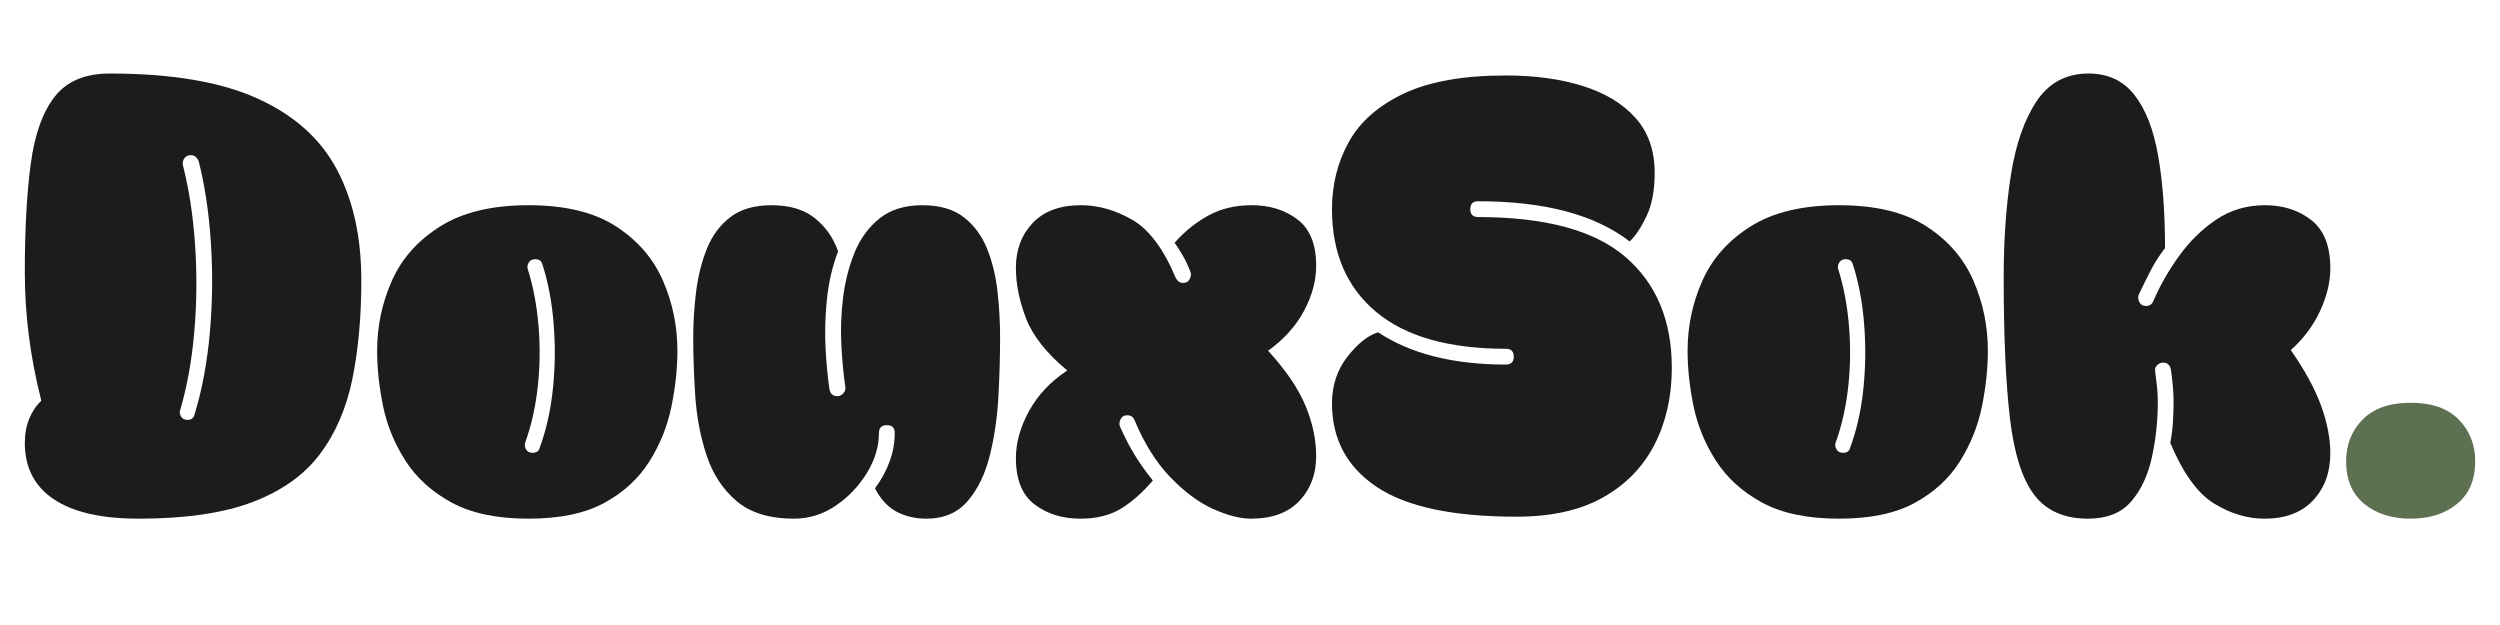
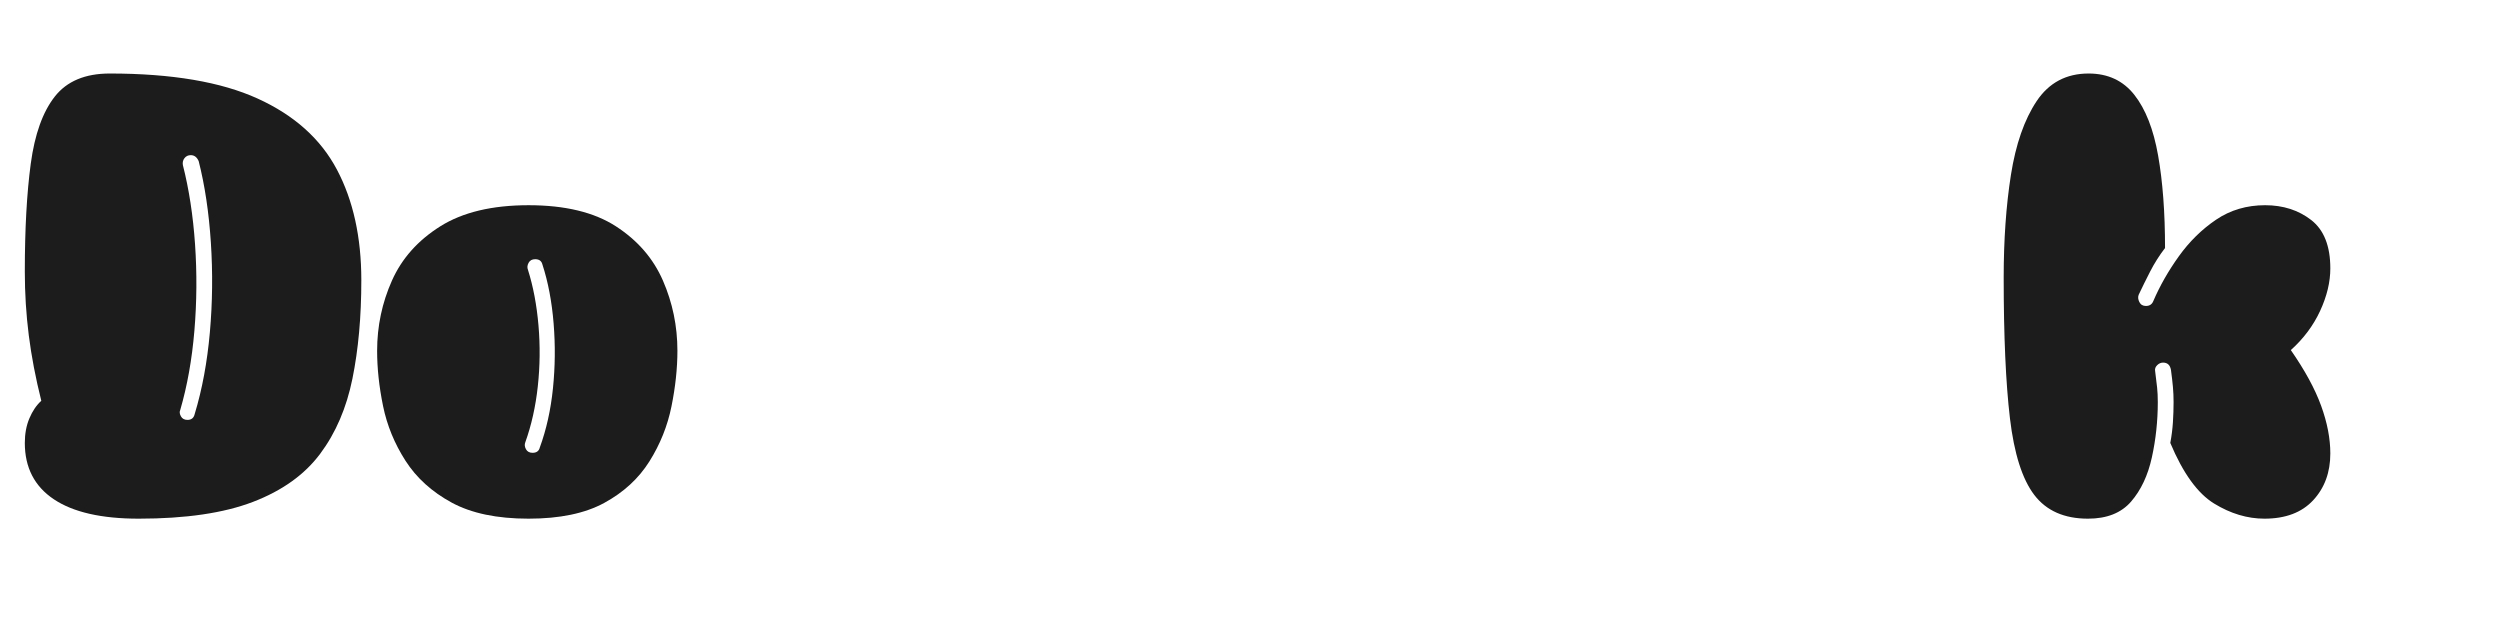
<svg xmlns="http://www.w3.org/2000/svg" version="1.2" preserveAspectRatio="xMidYMid meet" height="500" viewBox="0 0 1500 375" zoomAndPan="magnify" width="2000">
  <defs />
  <g id="f8a48c08c2">
    <g style="fill:#1c1c1c;fill-opacity:1;">
      <g transform="translate(10.156, 315.938)">
        <path d="M 73.094 -4.734 C 50.707 -4.734 33.719 -8.617 22.125 -16.391 C 10.531 -24.16 4.734 -35.422 4.734 -50.172 C 4.734 -55.703 5.656 -60.641 7.5 -64.984 C 9.344 -69.336 11.719 -72.832 14.625 -75.469 C 11.195 -89.164 8.691 -102.27 7.109 -114.781 C 5.523 -127.289 4.734 -140 4.734 -152.906 C 4.734 -178.457 5.922 -200.055 8.297 -217.703 C 10.672 -235.348 15.477 -248.781 22.719 -258 C 29.957 -267.219 40.953 -271.828 55.703 -271.828 C 92.848 -271.828 122.414 -266.82 144.406 -256.812 C 166.406 -246.812 182.273 -232.586 192.016 -214.141 C 201.766 -195.703 206.641 -173.578 206.641 -147.766 C 206.641 -125.91 204.859 -106.223 201.297 -88.703 C 197.742 -71.18 191.289 -56.164 181.938 -43.656 C 172.594 -31.145 159.16 -21.531 141.641 -14.812 C 124.129 -8.094 101.281 -4.734 73.094 -4.734 Z M 97.984 -69.938 C 97.461 -68.883 97.594 -67.629 98.375 -66.172 C 99.164 -64.723 100.484 -64 102.328 -64 C 104.703 -64 106.148 -65.188 106.672 -67.562 C 111.148 -82.312 114.18 -98.641 115.766 -116.547 C 117.348 -134.461 117.547 -152.441 116.359 -170.484 C 115.172 -188.535 112.734 -204.801 109.047 -219.281 C 107.992 -221.656 106.414 -222.844 104.312 -222.844 C 102.727 -222.844 101.473 -222.25 100.547 -221.062 C 99.629 -219.875 99.301 -218.492 99.562 -216.922 C 103.25 -202.43 105.688 -186.555 106.875 -169.297 C 108.062 -152.047 107.93 -134.797 106.484 -117.547 C 105.035 -100.297 102.203 -84.426 97.984 -69.938 Z M 97.984 -69.938" style="stroke:none" />
      </g>
    </g>
    <g style="fill:#1c1c1c;fill-opacity:1;">
      <g transform="translate(221.542, 315.938)">
        <path d="M 95.609 -4.734 C 76.648 -4.734 61.242 -7.961 49.391 -14.422 C 37.535 -20.879 28.316 -29.242 21.734 -39.516 C 15.148 -49.785 10.672 -60.711 8.297 -72.297 C 5.922 -83.891 4.734 -94.957 4.734 -105.5 C 4.734 -120.25 7.695 -134.273 13.625 -147.578 C 19.551 -160.879 29.234 -171.742 42.672 -180.172 C 56.109 -188.598 73.754 -192.812 95.609 -192.812 C 117.473 -192.812 134.926 -188.598 147.969 -180.172 C 161.008 -171.742 170.426 -160.879 176.219 -147.578 C 182.008 -134.273 184.906 -120.25 184.906 -105.5 C 184.906 -94.957 183.719 -83.828 181.344 -72.109 C 178.977 -60.391 174.566 -49.391 168.109 -39.109 C 161.66 -28.836 152.641 -20.539 141.047 -14.219 C 129.461 -7.895 114.316 -4.734 95.609 -4.734 Z M 93.641 -50.578 C 93.109 -49.254 93.238 -47.867 94.031 -46.422 C 94.82 -44.973 96.141 -44.25 97.984 -44.25 C 100.359 -44.25 101.805 -45.301 102.328 -47.406 C 106.285 -58.207 108.922 -70.062 110.234 -82.969 C 111.555 -95.875 111.688 -108.848 110.625 -121.891 C 109.57 -134.93 107.332 -146.719 103.906 -157.25 C 103.383 -159.363 101.938 -160.422 99.562 -160.422 C 97.719 -160.422 96.398 -159.691 95.609 -158.234 C 94.828 -156.785 94.695 -155.406 95.219 -154.094 C 98.383 -144.082 100.492 -132.953 101.547 -120.703 C 102.598 -108.453 102.461 -96.27 101.141 -84.156 C 99.828 -72.039 97.328 -60.848 93.641 -50.578 Z M 93.641 -50.578" style="stroke:none" />
      </g>
    </g>
    <g style="fill:#1c1c1c;fill-opacity:1;">
      <g transform="translate(411.197, 315.938)">
-         <path d="M 65.188 -4.734 C 50.438 -4.734 38.91 -8.289 30.609 -15.406 C 22.316 -22.52 16.328 -31.738 12.641 -43.062 C 8.953 -54.395 6.711 -66.316 5.922 -78.828 C 5.129 -91.336 4.734 -102.859 4.734 -113.391 C 4.734 -122.609 5.328 -131.895 6.516 -141.25 C 7.703 -150.602 9.875 -159.164 13.031 -166.938 C 16.195 -174.707 20.875 -180.961 27.062 -185.703 C 33.25 -190.441 41.484 -192.812 51.766 -192.812 C 62.555 -192.812 71.176 -190.242 77.625 -185.109 C 84.082 -179.973 88.766 -173.32 91.672 -165.156 C 88.242 -156.195 86.004 -146.582 84.953 -136.312 C 83.898 -126.039 83.633 -116.16 84.156 -106.672 C 84.688 -97.191 85.477 -89.031 86.531 -82.188 C 87.051 -79.551 88.629 -78.234 91.266 -78.234 C 92.586 -78.234 93.773 -78.82 94.828 -80 C 95.879 -81.188 96.273 -82.441 96.016 -83.766 C 94.961 -90.609 94.172 -98.77 93.641 -108.25 C 93.109 -117.738 93.438 -127.352 94.625 -137.094 C 95.812 -146.844 98.113 -155.93 101.531 -164.359 C 104.957 -172.797 109.961 -179.645 116.547 -184.906 C 123.141 -190.176 131.703 -192.812 142.234 -192.812 C 152.516 -192.812 160.75 -190.441 166.938 -185.703 C 173.125 -180.961 177.797 -174.707 180.953 -166.938 C 184.117 -159.164 186.227 -150.602 187.281 -141.25 C 188.332 -131.895 188.859 -122.609 188.859 -113.391 C 188.859 -102.598 188.531 -90.941 187.875 -78.422 C 187.219 -65.91 185.504 -54.055 182.734 -42.859 C 179.973 -31.672 175.562 -22.52 169.5 -15.406 C 163.445 -8.289 155.148 -4.734 144.609 -4.734 C 138.023 -4.734 132.098 -6.113 126.828 -8.875 C 121.555 -11.645 117.211 -16.328 113.797 -22.922 C 121.691 -33.711 125.641 -44.773 125.641 -56.109 C 125.641 -59.266 124.062 -60.844 120.906 -60.844 C 117.738 -60.844 116.156 -59.266 116.156 -56.109 C 116.156 -47.941 113.719 -39.906 108.844 -32 C 103.977 -24.102 97.723 -17.582 90.078 -12.438 C 82.441 -7.301 74.145 -4.734 65.188 -4.734 Z M 65.188 -4.734" style="stroke:none" />
-       </g>
+         </g>
    </g>
    <g style="fill:#1c1c1c;fill-opacity:1;">
      <g transform="translate(604.803, 315.938)">
-         <path d="M 43.469 -4.734 C 32.664 -4.734 23.508 -7.566 16 -13.234 C 8.488 -18.898 4.734 -28.188 4.734 -41.094 C 4.734 -50.312 7.367 -59.727 12.641 -69.344 C 17.91 -78.957 25.551 -87.055 35.562 -93.641 C 23.176 -103.91 14.941 -114.312 10.859 -124.844 C 6.773 -135.383 4.734 -145.531 4.734 -155.281 C 4.734 -166.082 8.094 -175.035 14.812 -182.141 C 21.531 -189.254 31.211 -192.812 43.859 -192.812 C 54.129 -192.812 64.332 -189.91 74.469 -184.109 C 84.613 -178.316 93.375 -166.598 100.75 -148.953 C 101.801 -147.109 103.25 -146.188 105.094 -146.188 C 106.938 -146.188 108.254 -146.977 109.047 -148.562 C 109.836 -150.145 109.969 -151.594 109.438 -152.906 C 108.125 -156.332 106.676 -159.426 105.094 -162.188 C 103.52 -164.957 101.812 -167.66 99.969 -170.297 C 106.02 -177.141 112.801 -182.602 120.312 -186.688 C 127.82 -190.77 136.445 -192.812 146.188 -192.812 C 156.988 -192.812 166.141 -189.977 173.641 -184.312 C 181.148 -178.656 184.906 -169.375 184.906 -156.469 C 184.906 -147.508 182.469 -138.484 177.594 -129.391 C 172.727 -120.305 165.551 -112.344 156.062 -105.5 C 166.863 -93.645 174.367 -82.578 178.578 -72.297 C 182.797 -62.023 184.906 -52.02 184.906 -42.281 C 184.906 -31.477 181.547 -22.52 174.828 -15.406 C 168.117 -8.289 158.441 -4.734 145.797 -4.734 C 139.211 -4.734 131.57 -6.707 122.875 -10.656 C 114.188 -14.613 105.625 -21.004 97.188 -29.828 C 88.758 -38.648 81.648 -50.039 75.859 -64 C 75.066 -65.852 73.617 -66.781 71.516 -66.781 C 69.672 -66.781 68.352 -65.988 67.562 -64.406 C 66.77 -62.82 66.641 -61.375 67.172 -60.062 C 70.066 -53.469 73.16 -47.535 76.453 -42.266 C 79.742 -37.004 83.234 -32.133 86.922 -27.656 C 80.867 -20.539 74.547 -14.941 67.953 -10.859 C 61.367 -6.773 53.207 -4.734 43.469 -4.734 Z M 43.469 -4.734" style="stroke:none" />
-       </g>
+         </g>
    </g>
    <g style="fill:#1c1c1c;fill-opacity:1;">
      <g transform="translate(794.458, 315.938)">
-         <path d="M 115.375 -5.922 C 77.176 -5.922 49.188 -11.91 31.406 -23.891 C 13.625 -35.879 4.734 -52.547 4.734 -73.891 C 4.734 -84.68 7.828 -94.031 14.016 -101.938 C 20.211 -109.844 26.344 -114.719 32.406 -116.562 C 51.895 -103.656 77.441 -97.203 109.047 -97.203 C 112.211 -97.203 113.797 -98.781 113.797 -101.938 C 113.797 -105.094 112.211 -106.672 109.047 -106.672 C 74.805 -106.672 48.859 -114.047 31.203 -128.797 C 13.555 -143.555 4.734 -164.102 4.734 -190.438 C 4.734 -205.188 8.094 -218.617 14.812 -230.734 C 21.531 -242.859 32.523 -252.539 47.797 -259.781 C 63.078 -267.031 83.492 -270.656 109.047 -270.656 C 126.43 -270.656 141.836 -268.547 155.266 -264.328 C 168.703 -260.109 179.238 -253.719 186.875 -245.156 C 194.52 -236.602 198.344 -225.609 198.344 -212.172 C 198.344 -201.641 196.695 -192.945 193.406 -186.094 C 190.113 -179.25 186.754 -174.242 183.328 -171.078 C 162.516 -187.148 132.223 -195.188 92.453 -195.188 C 89.297 -195.188 87.719 -193.602 87.719 -190.438 C 87.719 -187.281 89.297 -185.703 92.453 -185.703 C 132.754 -185.703 162.191 -177.734 180.766 -161.797 C 199.336 -145.859 208.625 -123.664 208.625 -95.219 C 208.625 -78.102 205.195 -62.828 198.344 -49.391 C 191.5 -35.953 181.227 -25.348 167.531 -17.578 C 153.832 -9.805 136.445 -5.922 115.375 -5.922 Z M 115.375 -5.922" style="stroke:none" />
-       </g>
+         </g>
    </g>
    <g style="fill:#1c1c1c;fill-opacity:1;">
      <g transform="translate(1007.82, 315.938)">
-         <path d="M 95.609 -4.734 C 76.648 -4.734 61.242 -7.961 49.391 -14.422 C 37.535 -20.879 28.316 -29.242 21.734 -39.516 C 15.148 -49.785 10.672 -60.711 8.297 -72.297 C 5.922 -83.891 4.734 -94.957 4.734 -105.5 C 4.734 -120.25 7.695 -134.273 13.625 -147.578 C 19.551 -160.879 29.234 -171.742 42.672 -180.172 C 56.109 -188.598 73.754 -192.812 95.609 -192.812 C 117.473 -192.812 134.926 -188.598 147.969 -180.172 C 161.008 -171.742 170.426 -160.879 176.219 -147.578 C 182.008 -134.273 184.906 -120.25 184.906 -105.5 C 184.906 -94.957 183.719 -83.828 181.344 -72.109 C 178.977 -60.391 174.566 -49.391 168.109 -39.109 C 161.66 -28.836 152.641 -20.539 141.047 -14.219 C 129.461 -7.895 114.316 -4.734 95.609 -4.734 Z M 93.641 -50.578 C 93.109 -49.254 93.238 -47.867 94.031 -46.422 C 94.82 -44.973 96.141 -44.25 97.984 -44.25 C 100.359 -44.25 101.805 -45.301 102.328 -47.406 C 106.285 -58.207 108.922 -70.062 110.234 -82.969 C 111.555 -95.875 111.688 -108.848 110.625 -121.891 C 109.57 -134.93 107.332 -146.719 103.906 -157.25 C 103.383 -159.363 101.938 -160.422 99.562 -160.422 C 97.719 -160.422 96.398 -159.691 95.609 -158.234 C 94.828 -156.785 94.695 -155.406 95.219 -154.094 C 98.383 -144.082 100.492 -132.953 101.547 -120.703 C 102.598 -108.453 102.461 -96.27 101.141 -84.156 C 99.828 -72.039 97.328 -60.848 93.641 -50.578 Z M 93.641 -50.578" style="stroke:none" />
-       </g>
+         </g>
    </g>
    <g style="fill:#1c1c1c;fill-opacity:1;">
      <g transform="translate(1197.475, 315.938)">
        <path d="M 55.312 -4.734 C 41.094 -4.734 30.359 -9.473 23.109 -18.953 C 15.867 -28.441 10.992 -43.785 8.484 -64.984 C 5.984 -86.191 4.734 -114.312 4.734 -149.344 C 4.734 -172 6.18 -192.547 9.078 -210.984 C 11.984 -229.422 17.125 -244.172 24.5 -255.234 C 31.875 -266.297 42.273 -271.828 55.703 -271.828 C 67.297 -271.828 76.453 -267.547 83.172 -258.984 C 89.891 -250.43 94.629 -238.316 97.391 -222.641 C 100.16 -206.973 101.547 -188.469 101.547 -167.125 C 98.117 -162.656 95.156 -157.984 92.656 -153.109 C 90.156 -148.234 87.848 -143.555 85.734 -139.078 C 85.211 -137.766 85.344 -136.316 86.125 -134.734 C 86.914 -133.148 88.234 -132.359 90.078 -132.359 C 92.191 -132.359 93.645 -133.281 94.438 -135.125 C 98.383 -144.344 103.52 -153.363 109.844 -162.188 C 116.164 -171.008 123.602 -178.316 132.156 -184.109 C 140.719 -189.91 150.531 -192.812 161.594 -192.812 C 172.395 -192.812 181.613 -189.848 189.25 -183.922 C 196.895 -177.992 200.719 -168.316 200.719 -154.891 C 200.719 -146.723 198.676 -138.223 194.594 -129.391 C 190.508 -120.566 184.648 -112.734 177.016 -105.891 C 185.441 -93.773 191.5 -82.645 195.188 -72.5 C 198.875 -62.363 200.719 -52.816 200.719 -43.859 C 200.719 -32.535 197.289 -23.18 190.438 -15.797 C 183.594 -8.422 173.848 -4.734 161.203 -4.734 C 150.93 -4.734 140.852 -7.766 130.969 -13.828 C 121.094 -19.891 112.336 -32.004 104.703 -50.172 C 105.492 -54.391 106.02 -58.539 106.281 -62.625 C 106.539 -66.707 106.672 -70.723 106.672 -74.672 C 106.672 -77.836 106.539 -80.867 106.281 -83.766 C 106.02 -86.66 105.625 -90.082 105.094 -94.031 C 104.57 -96.926 102.992 -98.375 100.359 -98.375 C 99.035 -98.375 97.848 -97.848 96.797 -96.797 C 95.742 -95.742 95.348 -94.562 95.609 -93.25 C 96.141 -89.289 96.535 -85.992 96.797 -83.359 C 97.066 -80.734 97.203 -77.836 97.203 -74.672 C 97.203 -63.348 96.016 -52.285 93.641 -41.484 C 91.266 -30.68 87.113 -21.852 81.188 -15 C 75.27 -8.156 66.645 -4.734 55.312 -4.734 Z M 55.312 -4.734" style="stroke:none" />
      </g>
    </g>
    <g style="fill:#5d7052;fill-opacity:1;">
      <g transform="translate(1402.941, 315.938)">
-         <path d="M 43.469 -4.734 C 32.133 -4.734 22.844 -7.695 15.594 -13.625 C 8.352 -19.551 4.734 -28.047 4.734 -39.109 C 4.734 -49.117 8.023 -57.484 14.609 -64.203 C 21.203 -70.922 30.82 -74.281 43.469 -74.281 C 56.102 -74.281 65.711 -70.922 72.297 -64.203 C 78.891 -57.484 82.188 -49.117 82.188 -39.109 C 82.188 -28.047 78.562 -19.551 71.312 -13.625 C 64.07 -7.695 54.789 -4.734 43.469 -4.734 Z M 43.469 -4.734" style="stroke:none" />
-       </g>
+         </g>
    </g>
  </g>
</svg>